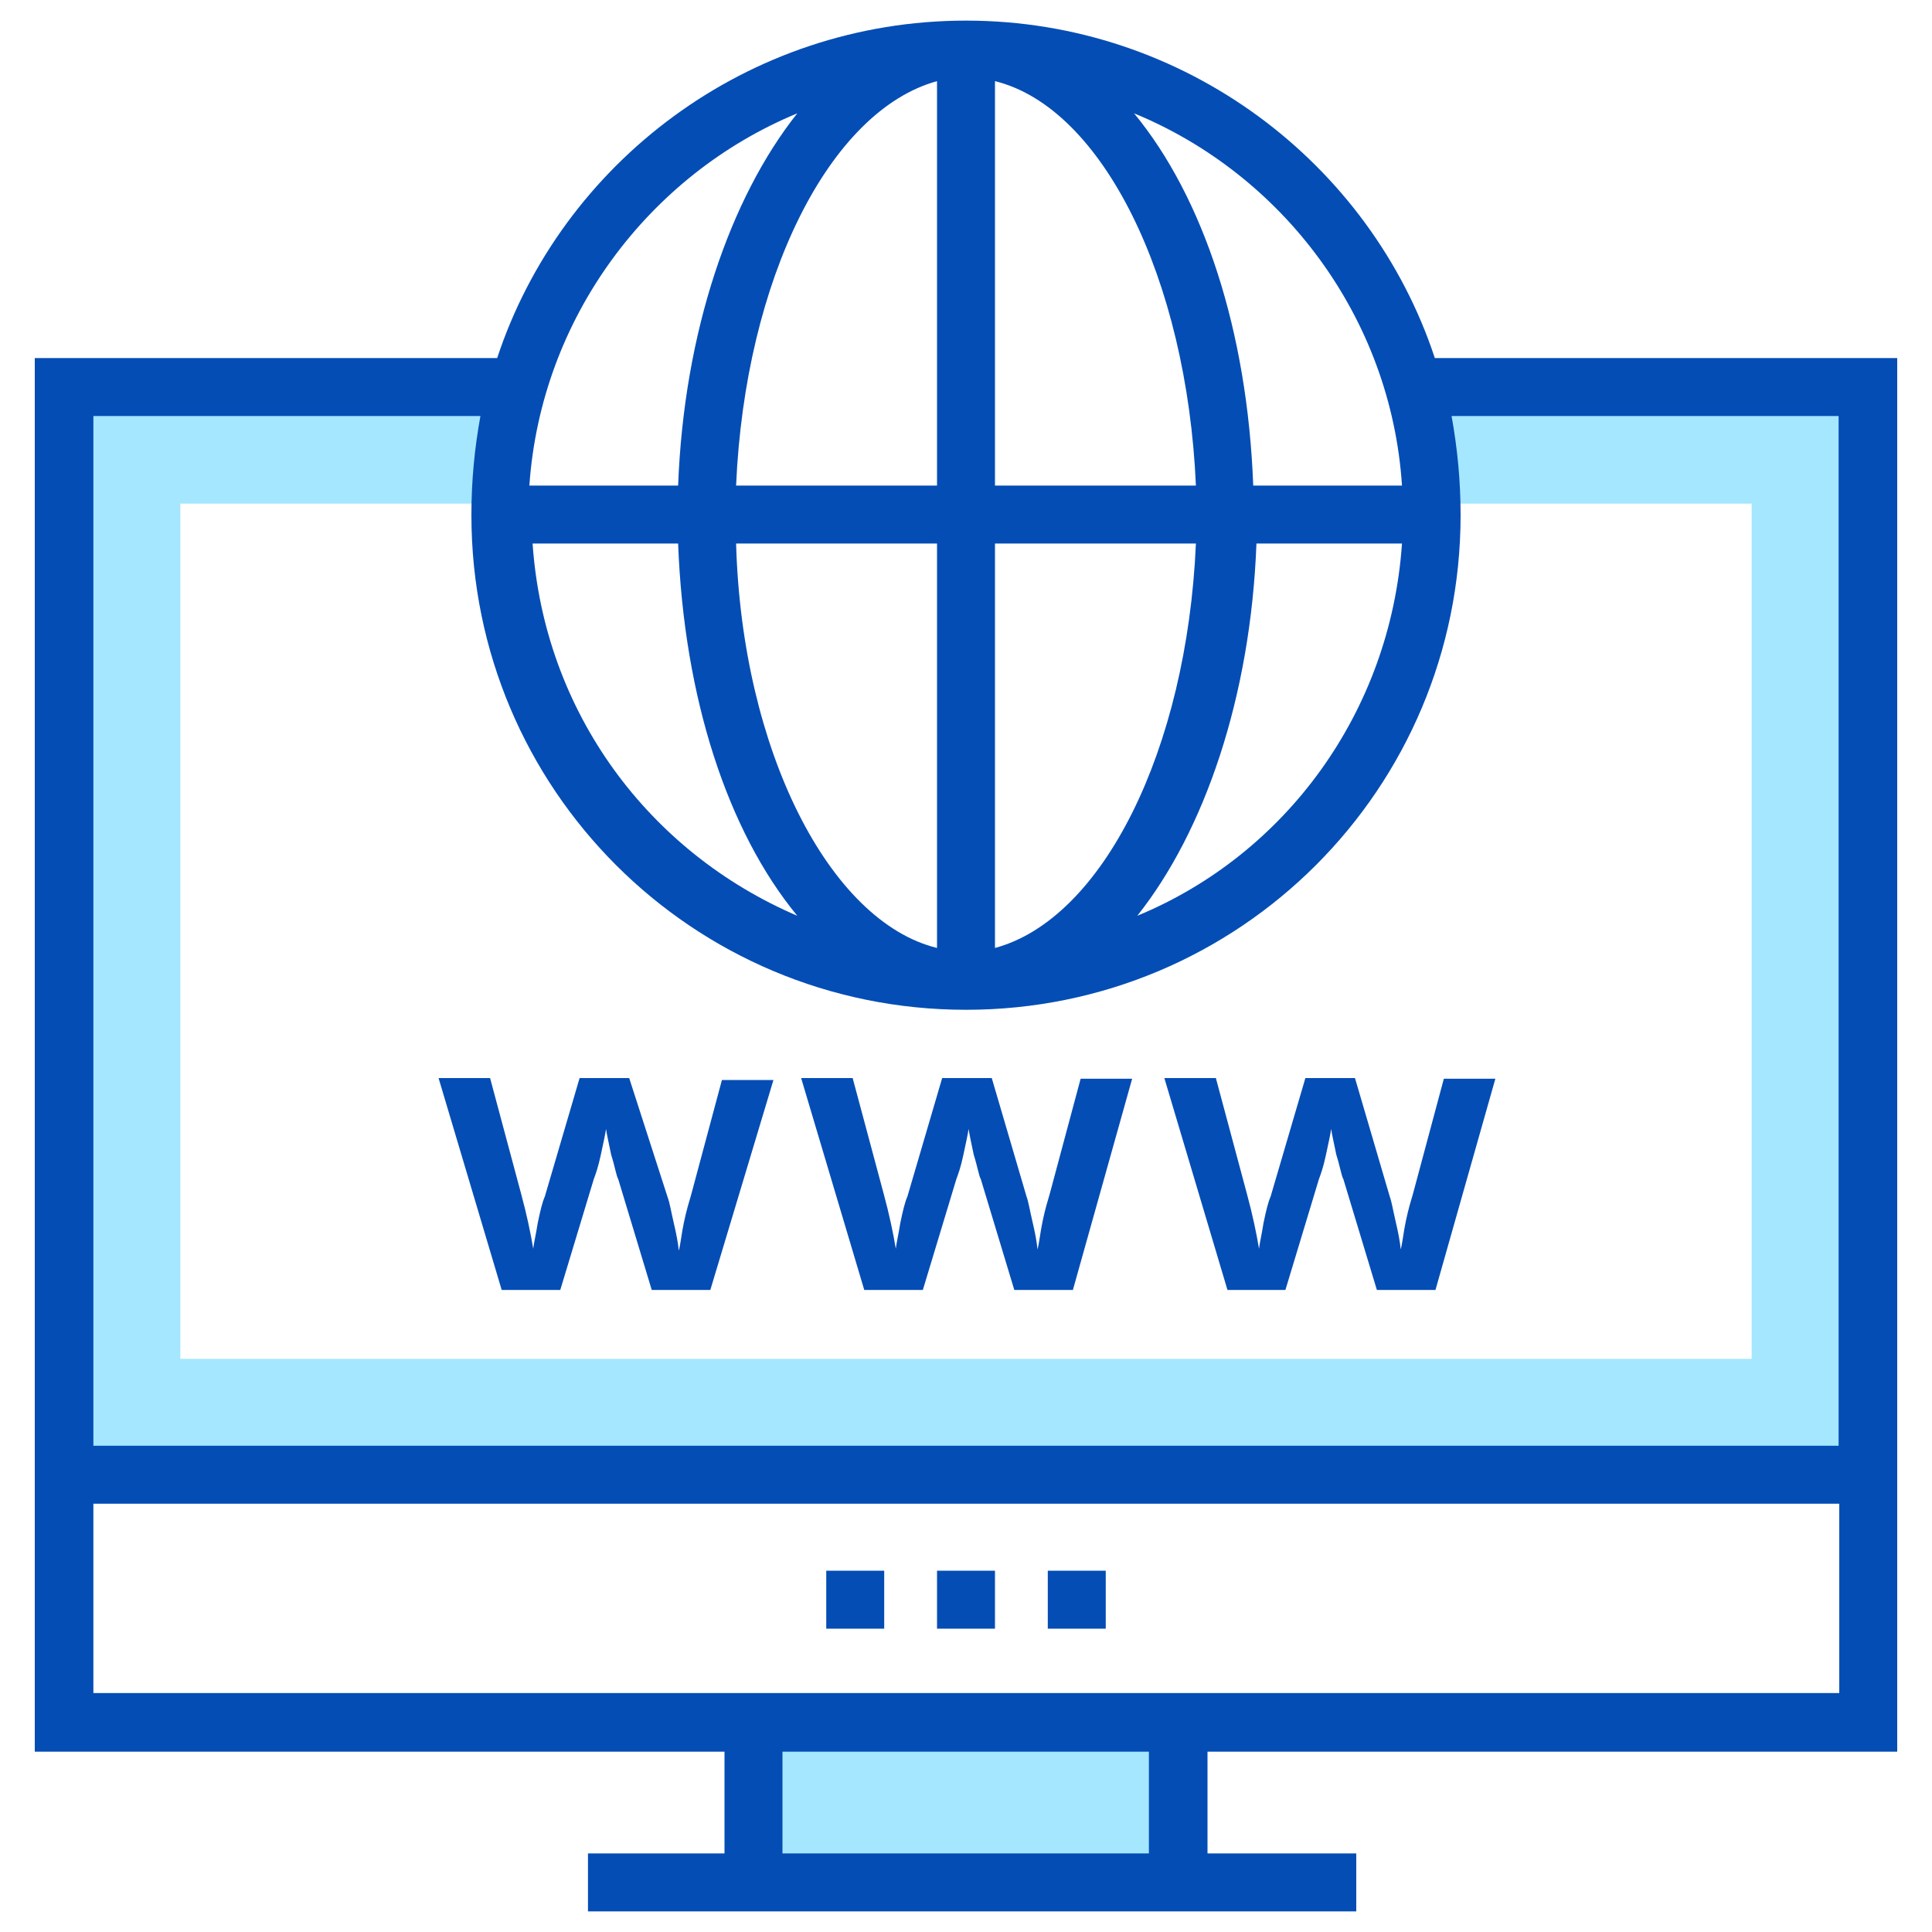
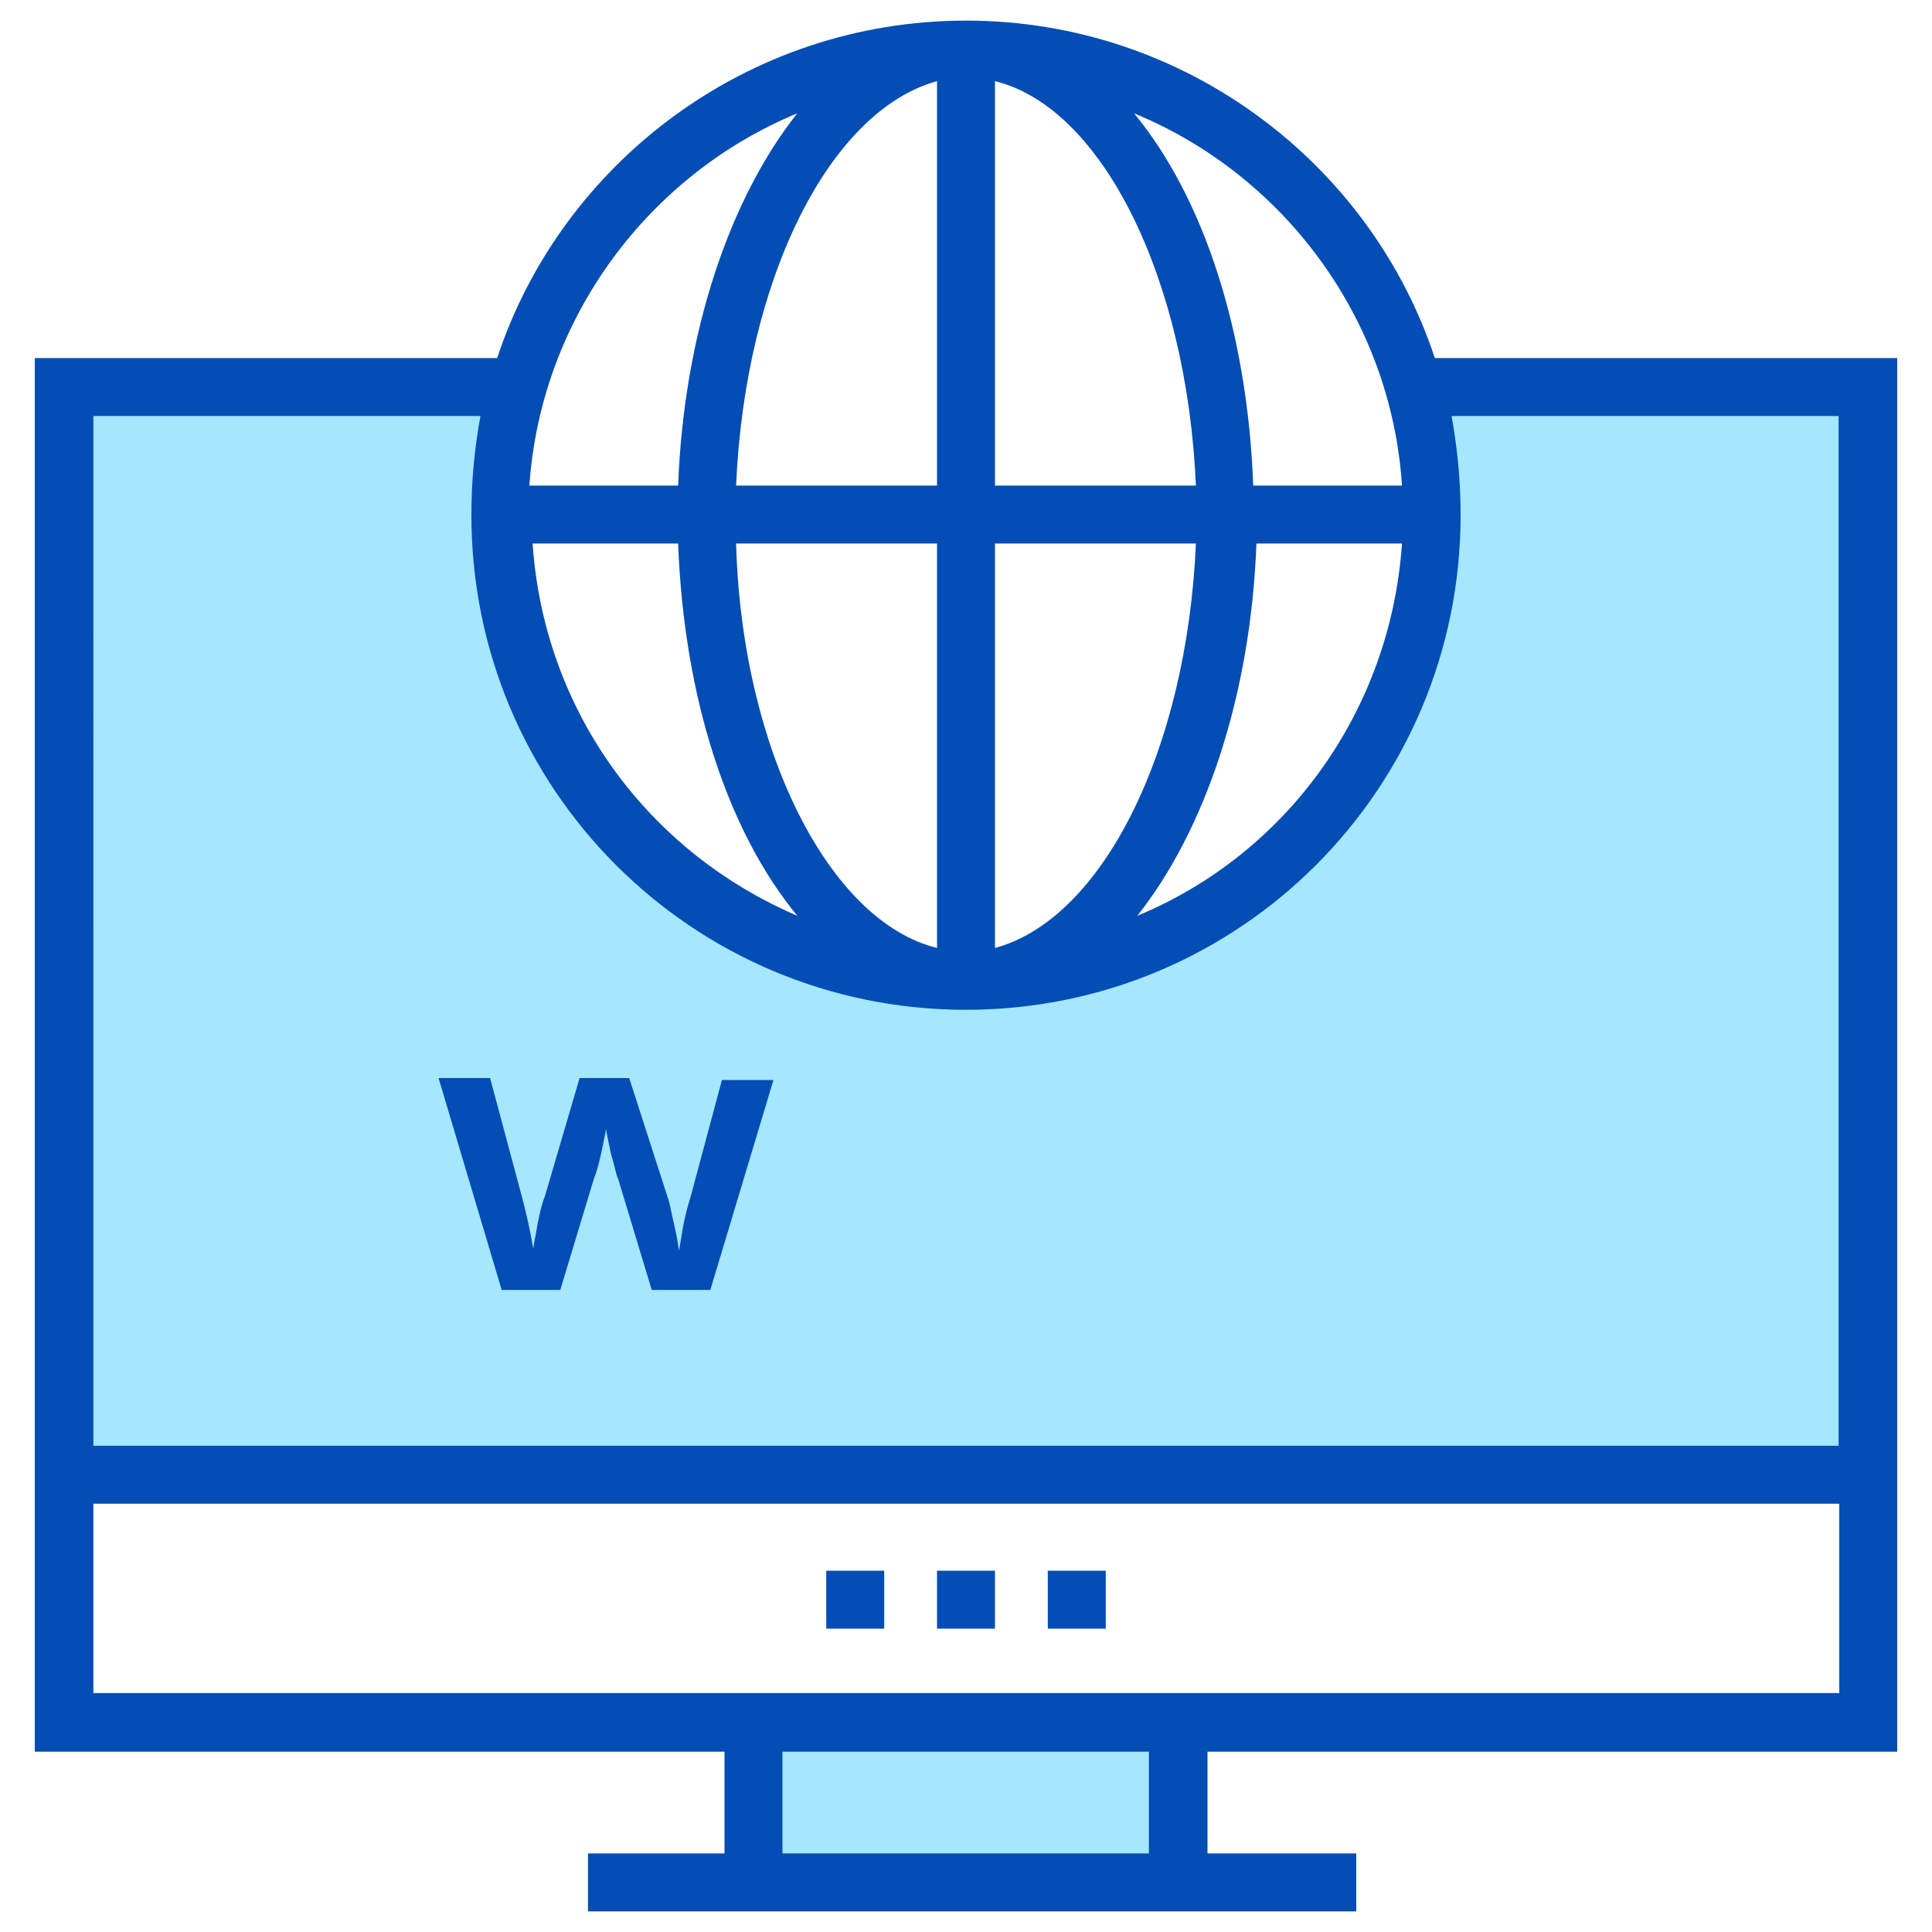
<svg xmlns="http://www.w3.org/2000/svg" version="1.1" id="Layer_1" x="0px" y="0px" viewBox="0 0 300 300" style="enable-background:new 0 0 300 300;" xml:space="preserve">
  <style type="text/css">
	.st0{fill:#FFFFFF;}
	.st1{fill:#044DB5;}
	.st2{fill:#A4E7FF;}
</style>
  <g id="Layer_1_1_">
    <rect class="st0" width="300" height="300" />
  </g>
  <g>
    <rect x="10" y="229.5" class="st0" width="280.1" height="38.4" />
    <g>
      <rect x="128.3" y="243.9" class="st1" width="9" height="9" />
      <rect x="145.5" y="243.9" class="st1" width="9" height="9" />
      <rect x="162.7" y="243.9" class="st1" width="9" height="9" />
    </g>
    <rect x="117" y="267.9" class="st2" width="66" height="24.4" />
    <rect x="10" y="60.1" class="st2" width="280.1" height="168.9" />
-     <path class="st0" d="M222.3,78.2c0,0.6,0,1.2,0,1.8c0,39.9-32.4,72.3-72.3,72.3S77.7,119.9,77.7,80c0-0.6,0-1.2,0-1.8H28V211h244   V78.2H222.3z" />
    <circle class="st0" cx="150" cy="80" r="72.3" />
    <path class="st1" d="M294.6,272V55.6h-71.8c-10-30.3-38.9-52.4-72.8-52.4S87.2,25.3,77.2,55.6H5.4V272h107.1v15.8H91.3v9h119.3v-9   h-23.1V272H294.6L294.6,272z M217.7,75.4h-23.1c-0.9-24-7.7-44.7-18.5-57.8C199.2,27.1,216,49.3,217.7,75.4z M217.7,84.4   c-1.8,26.2-18.1,48.3-41.1,57.8c10.4-13.1,17.6-33.9,18.5-57.8C195.1,84.4,217.7,84.4,217.7,84.4z M154.5,12.6   c16.7,4.1,29.8,30.7,31.2,62.8h-31.2V12.6z M154.5,84.4h31.2c-1.4,32.1-14.5,58.3-31.2,62.8V84.4z M145.5,12.6v62.8h-31.2   C115.7,43.3,128.8,17.2,145.5,12.6z M145.5,84.4v62.8c-16.7-4.1-30.3-30.7-31.2-62.8C114.3,84.4,145.5,84.4,145.5,84.4z    M123.8,17.6c-10.4,13.1-17.6,33.9-18.5,57.8H82.2C84,49.3,100.8,27.1,123.8,17.6z M105.3,84.4c0.9,24,7.7,44.7,18.5,57.8   c-23.1-9.9-39.3-31.6-41.1-57.8C82.7,84.4,105.3,84.4,105.3,84.4z M14.5,64.6h60.1c-0.9,5-1.4,9.9-1.4,15.4   c0,42.5,34.3,76.8,76.8,76.8s76.8-34.3,76.8-76.8c0-5.4-0.5-10.4-1.4-15.4h60.1v159.9h-271V64.6z M178.4,287.8h-56.9V272h56.9   V287.8L178.4,287.8z M14.5,262.9v-29.4h271.1v29.4H14.5z" />
  </g>
  <g>
    <path class="st1" d="M110.3,200.3h-9.1l-5.2-17.2c-0.3-0.5-0.5-1.9-1.1-3.8c-0.4-1.9-0.7-3.3-0.8-4c-0.1,0.8-0.4,2.1-0.8,4   c-0.4,1.9-0.8,3-1.1,3.8l-5.2,17.2h-9.1l-9.8-32.9h8l4.8,17.9c0.9,3.3,1.5,6.2,1.9,8.6c0.1-0.9,0.4-2.1,0.7-4   c0.4-1.9,0.7-3.2,1.1-4.1l5.4-18.4h7.7l6,18.6c0.3,0.8,0.5,2.1,0.9,3.8c0.4,1.7,0.7,3.2,0.8,4.4c0.3-1.1,0.4-2.5,0.8-4.4   c0.4-1.9,0.8-3.2,1.1-4.2l4.8-17.9h8L110.3,200.3z" />
-     <path class="st1" d="M166.6,200.3h-9.1l-5.2-17.2c-0.3-0.5-0.5-1.9-1.1-3.8c-0.4-1.9-0.7-3.3-0.8-4c-0.1,0.8-0.4,2.1-0.8,4   c-0.4,1.9-0.8,3-1.1,3.8l-5.2,17.2h-9.1l-9.8-32.9h8l4.8,17.9c0.9,3.3,1.5,6.2,1.9,8.6c0.1-0.9,0.4-2.1,0.7-4   c0.4-1.9,0.7-3.2,1.1-4.1l5.4-18.4h7.7l5.4,18.4c0.3,0.8,0.5,2.1,0.9,3.8c0.4,1.7,0.7,3.2,0.8,4.4c0.3-1.1,0.4-2.5,0.8-4.4   c0.4-1.9,0.8-3.2,1.1-4.2l4.8-17.9h8L166.6,200.3z" />
-     <path class="st1" d="M222.9,200.3h-9.1l-5.2-17.2c-0.3-0.5-0.5-1.9-1.1-3.8c-0.4-1.9-0.7-3.3-0.8-4c-0.1,0.8-0.4,2.1-0.8,4   c-0.4,1.9-0.8,3-1.1,3.8l-5.2,17.2h-9l-9.8-32.9h8l4.8,17.9c0.9,3.3,1.5,6.2,1.9,8.6c0.1-0.9,0.4-2.1,0.7-4   c0.4-1.9,0.7-3.2,1.1-4.1l5.4-18.4h7.7l5.4,18.4c0.3,0.8,0.5,2.1,0.9,3.8c0.4,1.7,0.7,3.2,0.8,4.4c0.3-1.1,0.4-2.5,0.8-4.4   c0.4-1.9,0.8-3.2,1.1-4.2l4.8-17.9h8L222.9,200.3z" />
  </g>
</svg>